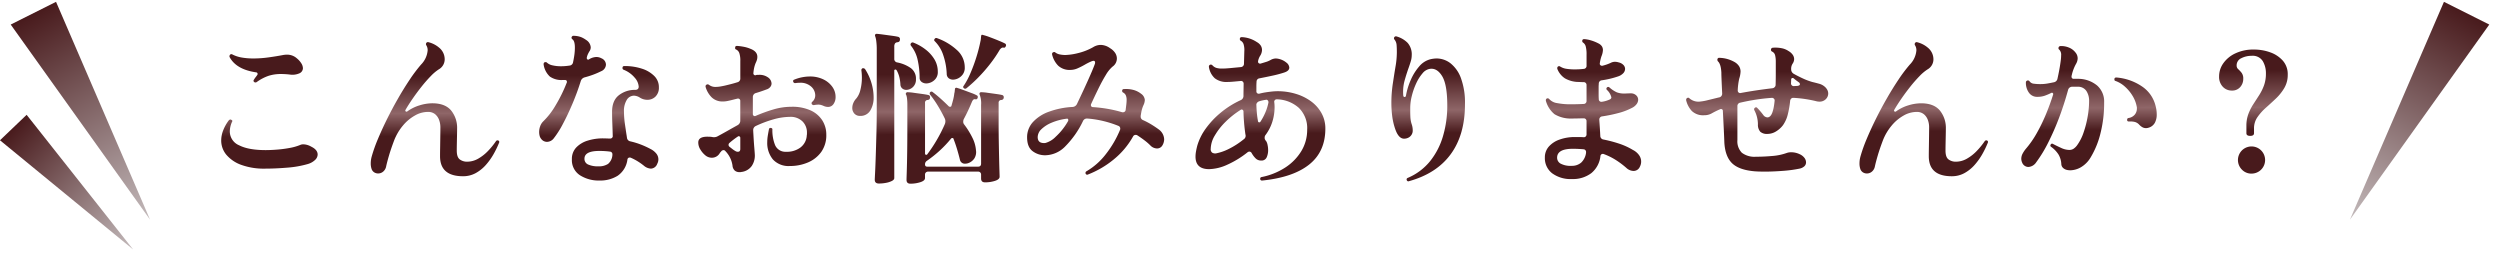
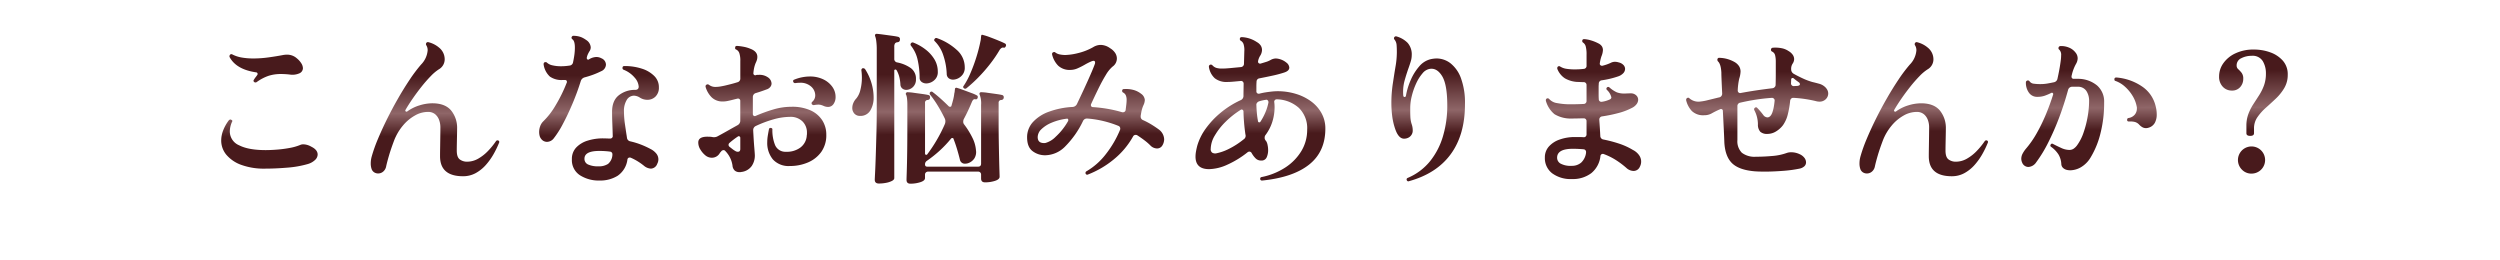
<svg xmlns="http://www.w3.org/2000/svg" xmlns:xlink="http://www.w3.org/1999/xlink" width="801.009" height="83.152" viewBox="0 0 801.009 83.152">
  <defs>
    <linearGradient id="linear-gradient" x1="0.79" y1="-0.328" x2="0.85" y2="1" gradientUnits="objectBoundingBox">
      <stop offset="0" stop-color="#481a1c" />
      <stop offset="0.434" stop-color="#481a1c" />
      <stop offset="0.622" stop-color="#8f6668" />
      <stop offset="0.736" stop-color="#481a1c" />
      <stop offset="1" stop-color="#481a1c" />
    </linearGradient>
    <linearGradient id="linear-gradient-2" x1="0.5" x2="0.5" y2="1" gradientUnits="objectBoundingBox">
      <stop offset="0" stop-color="#c3babb" />
      <stop offset="1" stop-color="#481a1c" />
    </linearGradient>
    <linearGradient id="linear-gradient-4" y1="1" y2="0" xlink:href="#linear-gradient-2" />
  </defs>
  <g id="グループ_7035" data-name="グループ 7035" transform="translate(-549.124 -946.943)">
    <g id="グループ_6888" data-name="グループ 6888" transform="translate(567.469 -388.377)">
      <path id="パス_259080" data-name="パス 259080" d="M218.93,46.418q0-.371.079-2.73t.132-6.254q.054-3.895.053-8.825v-6.2a16.139,16.139,0,0,0-.106-2.066,4.766,4.766,0,0,0-.265-1.166.447.447,0,0,1,0-.636.428.428,0,0,1,.424-.212,16.374,16.374,0,0,1,1.987.185l2.7.371q1.351.186,1.987.345a.663.663,0,0,1,.53.848q0,.636-.742.743a.83.83,0,0,0-.849.954V37.992a.392.392,0,0,0,.689.265,46.039,46.039,0,0,0,3.021-4.532,46.719,46.719,0,0,0,2.65-5.221,2.4,2.4,0,0,0,.159-.848,2.106,2.106,0,0,0-.212-.954,47.533,47.533,0,0,0-2.332-4.24,32.831,32.831,0,0,0-2.385-3.392.824.824,0,0,1-.106-.318.573.573,0,0,1,.159-.424.545.545,0,0,1,.795-.053q1.326,1.007,2.624,2.173t2.517,2.385a.574.574,0,0,0,.425.159.415.415,0,0,0,.477-.371q.317-1.06.556-2.014a14.454,14.454,0,0,0,.345-1.908,3.68,3.68,0,0,0,.132-.715c.018-.229.044-.451.079-.662a.38.38,0,0,1,.212-.371.547.547,0,0,1,.477,0q.741.212,2.04.689t2.57.954a12.153,12.153,0,0,1,1.8.8.557.557,0,0,1,.212.477.892.892,0,0,1-.159.5.487.487,0,0,1-.424.238.9.9,0,0,1-.212-.026.859.859,0,0,0-.212-.027q-.477,0-.848.795a58.925,58.925,0,0,1-2.651,5.619,2.008,2.008,0,0,0-.158.795,1.281,1.281,0,0,0,.265.848,25.688,25.688,0,0,1,2.677,4.32,10.7,10.7,0,0,1,1.139,4,3.809,3.809,0,0,1-.53,2.624,3.913,3.913,0,0,1-1.7,1.4,3.048,3.048,0,0,1-1.166.266,1.6,1.6,0,0,1-1.749-1.273q-.371-1.536-.875-3.233t-1.139-3.339a.385.385,0,0,0-.424-.371.5.5,0,0,0-.424.212,36.238,36.238,0,0,1-3.577,3.789,38.528,38.528,0,0,1-4.161,3.313,1.313,1.313,0,0,0-.583,1.112q0,.742.689.743h16.324q.953,0,.954-1.007V22.409a7.757,7.757,0,0,0-.424-3.233.689.689,0,0,1-.053-.583.568.568,0,0,1,.53-.265,15.835,15.835,0,0,1,2.013.185q1.326.185,2.677.371t1.988.345a.665.665,0,0,1,.529.688.8.8,0,0,1-.742.9.85.85,0,0,0-.9.954v6.253q0,3.181.053,6.175t.106,5.432q.053,2.438.105,3.975t.053,1.8q0,.848-1.484,1.325a10.313,10.313,0,0,1-3.18.477q-1.272,0-1.272-1.219V44.722a.91.91,0,0,0-.954-.954h-16.06a.961.961,0,0,0-.662.265.886.886,0,0,0-.292.688v1.113q0,.848-1.51,1.325a10.392,10.392,0,0,1-3.154.477Q218.93,47.637,218.93,46.418Zm-10.176-.053q0-.212.106-2.306t.212-5.352q.107-3.26.212-7.129T209.39,24V4.76a20.305,20.305,0,0,0-.159-2.835,6.929,6.929,0,0,0-.318-1.458.658.658,0,0,1,0-.635q.105-.212.477-.212.741.053,2.093.239t2.73.371q1.377.186,2.013.345a.773.773,0,0,1,.583.954q0,.688-.795.795a1.037,1.037,0,0,0-.769.372,1.918,1.918,0,0,0-.238,1.112V7.622a1.09,1.09,0,0,0,.954,1.166,11.3,11.3,0,0,1,4.4,1.855,4.2,4.2,0,0,1,1.589,3.55,3.22,3.22,0,0,1-3.074,3.392,2,2,0,0,1-1.3-.45,1.722,1.722,0,0,1-.609-1.3,12.247,12.247,0,0,0-.345-2.359,8.292,8.292,0,0,0-.875-2.2.458.458,0,0,0-.371-.212.328.328,0,0,0-.371.371v34.4q0,.531-.769.928a6.936,6.936,0,0,1-1.908.609,12.294,12.294,0,0,1-2.253.211Q208.754,47.584,208.753,46.365Zm170.448.106a.109.109,0,0,0-.027-.08.109.109,0,0,1-.026-.079.544.544,0,0,1,.371-.53A18.4,18.4,0,0,0,386.7,40.4a23.223,23.223,0,0,0,4.134-8.056,34.426,34.426,0,0,0,1.352-9.778q0-6.678-1.643-9.381t-3.975-2.333a3.868,3.868,0,0,0-2.358,1.484,13.655,13.655,0,0,0-2.014,3.234,22.007,22.007,0,0,0-1.378,3.974,16.026,16.026,0,0,0-.5,3.763v.849q0,1.165.053,2.2a8.873,8.873,0,0,0,.372,2.094,5.983,5.983,0,0,1,.371,1.96,2.551,2.551,0,0,1-1.8,2.65,3,3,0,0,1-.954.159q-1.8,0-2.862-3.128a20.623,20.623,0,0,1-.954-4.108,32.968,32.968,0,0,1-.266-4.161,41.42,41.42,0,0,1,.451-6.174q.45-2.994.874-5.539a27.3,27.3,0,0,0,.424-4.4V5.4q0-1.272-.079-2.226a3.1,3.1,0,0,0-.662-1.7.607.607,0,0,1-.053-.795.62.62,0,0,1,.743-.212,7.967,7.967,0,0,1,3.524,2.067,5.582,5.582,0,0,1,1.3,3.975,6.84,6.84,0,0,1-.318,1.96q-.317,1.061-.742,2.227-.636,1.8-1.246,3.974a13.723,13.723,0,0,0-.4,4.823q.107.371.424.372t.424-.372a21.9,21.9,0,0,1,1.511-5.009,16.642,16.642,0,0,1,2.7-4.372,6.936,6.936,0,0,1,3.577-2.332,9.31,9.31,0,0,1,2.014-.266,7.31,7.31,0,0,1,4.5,1.564,10.766,10.766,0,0,1,3.339,4.8,22.824,22.824,0,0,1,1.273,8.268q0,9.805-4.559,16.033T379.89,46.842a.11.11,0,0,0-.079.026.107.107,0,0,1-.079.027A.553.553,0,0,1,379.2,46.472Zm-46.428.158a.518.518,0,0,1-.53-.477v-.105a.5.5,0,0,1,.424-.53,21.654,21.654,0,0,0,7.632-3.074,16.422,16.422,0,0,0,5.142-5.273,13.02,13.02,0,0,0,1.855-6.81,9.07,9.07,0,0,0-2.677-7.023,10.926,10.926,0,0,0-6.97-2.73h-.106a.784.784,0,0,0-.609.265.748.748,0,0,0-.185.636q.053.371.079.822t.027.875a15.727,15.727,0,0,1-.663,4.4,14.308,14.308,0,0,1-2.252,4.452,1.28,1.28,0,0,0-.266.848,1.161,1.161,0,0,0,.212.743,3.267,3.267,0,0,0,.318.424,3.7,3.7,0,0,1,.4,1.139,7.817,7.817,0,0,1,.185,1.723,5.626,5.626,0,0,1-.451,2.226,1.783,1.783,0,0,1-1.828,1.06,2.392,2.392,0,0,1-1.723-.689,7.265,7.265,0,0,1-1.3-1.749.83.83,0,0,0-.742-.424.948.948,0,0,0-.477.159,30.267,30.267,0,0,1-6.546,4.028,14.8,14.8,0,0,1-5.856,1.431q-4.347,0-4.346-4.028a9.584,9.584,0,0,1,.158-1.643q.159-.9.424-1.908a17.981,17.981,0,0,1,2.73-5.459,27.222,27.222,0,0,1,4.77-5.061,28.97,28.97,0,0,1,6.386-4,1.455,1.455,0,0,0,.9-1.325v-.583l.053-3.391a.868.868,0,0,0-.265-.636.786.786,0,0,0-.689-.212q-1.165.107-2.279.212t-2.014.106a6.014,6.014,0,0,1-4-1.193,6.124,6.124,0,0,1-1.881-3.631v-.106a.581.581,0,0,1,.371-.583.419.419,0,0,1,.265-.053.659.659,0,0,1,.477.212,2.933,2.933,0,0,0,1.22.822A5.851,5.851,0,0,0,320,10.75q1.112,0,2.756-.159l3.339-.318a1.062,1.062,0,0,0,.954-1.113l.106-3.869a6.48,6.48,0,0,0-.238-2.358,1.967,1.967,0,0,0-.875-1.087.591.591,0,0,1-.318-.582q0-.583.636-.583a9.366,9.366,0,0,1,4.822,1.589,3.443,3.443,0,0,1,1.273,1.166,2.687,2.687,0,0,1,.371,1.378,3.6,3.6,0,0,1-.636,1.908,5.024,5.024,0,0,0-.635,1.7v.158a.554.554,0,0,0,.239.451.685.685,0,0,0,.556.132q.9-.265,1.749-.53a7.168,7.168,0,0,0,1.484-.636,3.571,3.571,0,0,1,1.643-.477,4.661,4.661,0,0,1,1.112.159,5.8,5.8,0,0,1,2.306,1.166,2.184,2.184,0,0,1,.928,1.589q0,1.061-1.643,1.59a35.45,35.45,0,0,1-3.657.98q-2.067.451-4.24.875a1.062,1.062,0,0,0-.954,1.113q-.054.741-.053,1.51v1.563a.706.706,0,0,0,.265.583.8.8,0,0,0,.636.159,20.31,20.31,0,0,1,2.014-.424q1.007-.159,2.013-.266.478-.053.954-.079t.954-.027a19.943,19.943,0,0,1,5.724.822,16.035,16.035,0,0,1,4.9,2.385,11.76,11.76,0,0,1,3.392,3.79,10.031,10.031,0,0,1,1.245,4.982q0,7.367-5.167,11.5T332.879,46.63Zm-6.731-22.684a27.45,27.45,0,0,0-4.849,3.816,20.8,20.8,0,0,0-3.5,4.452,8.652,8.652,0,0,0-1.3,4.24,1.358,1.358,0,0,0,.477,1.246,1.909,1.909,0,0,0,1.166.239,15.865,15.865,0,0,0,4.187-1.458,25.574,25.574,0,0,0,4.717-3.047,1.33,1.33,0,0,0,.583-1.537,59.73,59.73,0,0,1-.636-7.473.654.654,0,0,0-.318-.477.481.481,0,0,0-.53,0Zm8-3.18a13.14,13.14,0,0,0-2.12.477,1.351,1.351,0,0,0-.662.45.963.963,0,0,0-.238.769q.053,1.538.185,2.836t.345,2.358a.375.375,0,0,0,.318.319.4.4,0,0,0,.424-.159,18.714,18.714,0,0,0,1.669-3.154,15.58,15.58,0,0,0,.928-3.047v-.106a.781.781,0,0,0-.266-.609.576.576,0,0,0-.392-.165A.6.6,0,0,0,334.045,20.767ZM114.254,44.908a5.774,5.774,0,0,1-2.543-5.115,5.256,5.256,0,0,1,1.4-3.763,8.428,8.428,0,0,1,3.684-2.2,16.19,16.19,0,0,1,4.876-.715q.583,0,1.139.026t1.086.027h.106a.782.782,0,0,0,.609-.266.746.746,0,0,0,.185-.635q-.053-2.068-.132-4.054t-.079-3.578q0-3.657,2.2-5.353a8.224,8.224,0,0,1,5.168-1.7q1.166,0,1.166-1.059a4.821,4.821,0,0,0-1.246-2.81,8.873,8.873,0,0,0-3.631-2.6.547.547,0,0,1-.318-.53q0-.636.582-.636a17.531,17.531,0,0,1,5.671.849,9.727,9.727,0,0,1,3.949,2.358,4.981,4.981,0,0,1,1.457,3.578,3.936,3.936,0,0,1-1.086,2.994,3.6,3.6,0,0,1-2.57,1.034,4.388,4.388,0,0,1-2.491-.742,3.755,3.755,0,0,0-1.855-.583,2.711,2.711,0,0,0-2.253,1.3,6.708,6.708,0,0,0-.927,3.9,28.128,28.128,0,0,0,.318,4q.317,2.2.636,4.266a1.307,1.307,0,0,0,1.059,1.166,24.127,24.127,0,0,1,3.472,1.06,27.691,27.691,0,0,1,2.994,1.378,5.639,5.639,0,0,1,1.881,1.484,2.946,2.946,0,0,1,.662,1.855,2.981,2.981,0,0,1-.371,1.431,2.254,2.254,0,0,1-2.014,1.536,3.79,3.79,0,0,1-2.279-.954,19.052,19.052,0,0,0-1.908-1.351,17.221,17.221,0,0,0-2.279-1.193.739.739,0,0,0-.318-.053.709.709,0,0,0-.743.583,7.419,7.419,0,0,1-3.127,5.247,10.51,10.51,0,0,1-5.724,1.536A11.2,11.2,0,0,1,114.254,44.908Zm1.484-5.274a1.942,1.942,0,0,0,1.166,1.855,7.489,7.489,0,0,0,3.286.583,5.325,5.325,0,0,0,3.1-.769,4.05,4.05,0,0,0,1.4-2.835v-.159a.845.845,0,0,0-.795-.954q-.8-.107-1.643-.159t-1.749-.053Q115.739,37.143,115.738,39.634ZM425.788,44.3a6.092,6.092,0,0,1-2.332-5.035,5.176,5.176,0,0,1,1.272-3.524,8.187,8.187,0,0,1,3.472-2.253,14.338,14.338,0,0,1,4.9-.795h1.378q.689,0,1.378.053h.106a.785.785,0,0,0,.609-.265.917.917,0,0,0,.238-.636V27.6a.916.916,0,0,0-.238-.635.782.782,0,0,0-.609-.265q-1.007,0-1.988.027t-1.934.026a9.991,9.991,0,0,1-5.485-1.378,8.339,8.339,0,0,1-2.783-4.346v-.106a.59.59,0,0,1,.319-.582.413.413,0,0,1,.265-.053.659.659,0,0,1,.477.212,4.183,4.183,0,0,0,2.57,1.325,22.938,22.938,0,0,0,4.478.372q.9,0,1.935-.027t2.04-.079a.931.931,0,0,0,.954-1.007V16.05a.908.908,0,0,0-.954-.954c-.354,0-.7-.009-1.033-.027s-.645-.026-.928-.026a9.042,9.042,0,0,1-4.027-1.166,6.418,6.418,0,0,1-2.438-3.074v-.159a.62.62,0,0,1,.211-.53.587.587,0,0,1,.743,0,5.2,5.2,0,0,0,1.828.689,16.857,16.857,0,0,0,3.047.212,21.74,21.74,0,0,0,2.6-.159.956.956,0,0,0,.954-1.059V6.35a9.918,9.918,0,0,0-.265-2.7,2.126,2.126,0,0,0-.849-1.22.569.569,0,0,1-.265-.53q0-.583.636-.583a9.443,9.443,0,0,1,2.226.425,13.376,13.376,0,0,1,2.332.954,2.771,2.771,0,0,1,1.113.954,2.225,2.225,0,0,1,.318,1.165,5.806,5.806,0,0,1-.477,2.014,12.813,12.813,0,0,0-.53,2.279v.106a.582.582,0,0,0,.266.5.76.76,0,0,0,.582.133,13.877,13.877,0,0,0,2.6-.9,3.116,3.116,0,0,1,1.378-.371,4.347,4.347,0,0,1,1.272.212,2.911,2.911,0,0,1,1.511.848,1.846,1.846,0,0,1,.5,1.219,2.094,2.094,0,0,1-.556,1.352,3.967,3.967,0,0,1-1.776,1.086,28.153,28.153,0,0,1-5.141,1.22,1.048,1.048,0,0,0-.954,1.165,7.319,7.319,0,0,0-.053.9v2.544q0,.742.053,1.484a.751.751,0,0,0,.292.609.817.817,0,0,0,.662.185,8.915,8.915,0,0,0,1.351-.292,9.455,9.455,0,0,0,1.087-.4q.636-.265.635-.743a4.806,4.806,0,0,0-1.431-2.385.511.511,0,0,1,0-.742.546.546,0,0,1,.8-.053,9.622,9.622,0,0,0,2.332,1.563,6.38,6.38,0,0,0,2.438.4q.424,0,.954-.027t1.112-.026a2.444,2.444,0,0,1,1.723.609,1.914,1.914,0,0,1,.662,1.458,2.457,2.457,0,0,1-.477,1.351,4.142,4.142,0,0,1-1.642,1.3,20.032,20.032,0,0,1-4.135,1.563,46.371,46.371,0,0,1-5.247,1.087,1.02,1.02,0,0,0-.954,1.112q.107,1.485.186,2.783t.132,2.358a1.17,1.17,0,0,0,1.007,1.166,41.951,41.951,0,0,1,5.035,1.325,21.739,21.739,0,0,1,4.4,2.014,5.348,5.348,0,0,1,2.014,1.723,3.5,3.5,0,0,1,.211,3.684,2.174,2.174,0,0,1-2.014,1.325,3.489,3.489,0,0,1-2.279-.954,27.363,27.363,0,0,0-3.471-2.6,20.411,20.411,0,0,0-3.79-1.855.589.589,0,0,0-.265-.053.751.751,0,0,0-.795.636,8.173,8.173,0,0,1-2.942,5.539,9.738,9.738,0,0,1-6.174,1.881A9.948,9.948,0,0,1,425.788,44.3Zm1.59-4.981a2.157,2.157,0,0,0,1.112,1.881,6.767,6.767,0,0,0,3.551.715,4.483,4.483,0,0,0,3.047-1.033,5.2,5.2,0,0,0,1.563-3.154v-.159a.846.846,0,0,0-.795-.954q-1.643-.158-3.445-.158Q427.379,36.455,427.379,39.317Zm119.091-.477q0-1.007.027-2.7t.052-3.524q.027-1.828.027-3.1a6.72,6.72,0,0,0-.4-2.279,4.266,4.266,0,0,0-1.272-1.855,3.524,3.524,0,0,0-2.359-.742,8.487,8.487,0,0,0-4.16,1.166,13.775,13.775,0,0,0-3.816,3.207,16.98,16.98,0,0,0-2.783,4.691q-1.007,2.65-1.643,4.8t-.954,3.631a2.812,2.812,0,0,1-.927,1.616,2.424,2.424,0,0,1-1.616.609,2.278,2.278,0,0,1-1.378-.424,2.076,2.076,0,0,1-.769-1.113,5.336,5.336,0,0,1-.238-1.642,8.235,8.235,0,0,1,.318-2.279,47.35,47.35,0,0,1,1.987-5.592q1.3-3.1,2.942-6.413t3.5-6.545q1.855-3.233,3.737-6.043a48.9,48.9,0,0,1,3.631-4.823,7.354,7.354,0,0,0,2.12-4.558,2.906,2.906,0,0,0-.477-1.7.686.686,0,0,1,.053-.689.621.621,0,0,1,.742-.212,8.3,8.3,0,0,1,3.312,1.7,4.826,4.826,0,0,1,1.669,2.543,5.024,5.024,0,0,1,.159,1.22,3.694,3.694,0,0,1-1.908,3.233,14.178,14.178,0,0,0-2.517,2.12,43.442,43.442,0,0,0-2.889,3.286q-1.484,1.855-2.862,3.842T535.392,24a.307.307,0,0,0-.053.212.34.34,0,0,0,.212.319.38.38,0,0,0,.424-.053,13.127,13.127,0,0,1,3.922-1.935,14.049,14.049,0,0,1,4.081-.662q4.081,0,6.016,2.28a8.775,8.775,0,0,1,1.935,5.882q0,.742-.027,2.04t-.053,2.65q-.026,1.351-.026,2.306,0,2.12.98,2.835a3.809,3.809,0,0,0,2.306.715,7.142,7.142,0,0,0,3.551-.954,13.768,13.768,0,0,0,3.154-2.464,23.724,23.724,0,0,0,2.57-3.154.6.6,0,0,1,.98-.027.561.561,0,0,1,.026.5,29.367,29.367,0,0,1-1.749,3.631,20.248,20.248,0,0,1-2.491,3.5,12.157,12.157,0,0,1-3.259,2.623,8.264,8.264,0,0,1-4.055,1.007Q546.47,45.252,546.469,38.84Zm-477,0q0-1.007.027-2.7t.052-3.524q.027-1.828.027-3.1a6.72,6.72,0,0,0-.4-2.279,4.267,4.267,0,0,0-1.272-1.855,3.524,3.524,0,0,0-2.359-.742,8.487,8.487,0,0,0-4.16,1.166,13.776,13.776,0,0,0-3.816,3.207A16.98,16.98,0,0,0,54.788,33.7q-1.007,2.65-1.643,4.8t-.954,3.631a2.812,2.812,0,0,1-.927,1.616,2.424,2.424,0,0,1-1.616.609,2.278,2.278,0,0,1-1.378-.424,2.076,2.076,0,0,1-.769-1.113,5.336,5.336,0,0,1-.239-1.642,8.235,8.235,0,0,1,.318-2.279A47.351,47.351,0,0,1,49.568,33.3q1.3-3.1,2.942-6.413t3.5-6.545q1.855-3.233,3.737-6.043a48.9,48.9,0,0,1,3.631-4.823,7.355,7.355,0,0,0,2.12-4.558,2.906,2.906,0,0,0-.477-1.7.686.686,0,0,1,.053-.689.621.621,0,0,1,.743-.212,8.3,8.3,0,0,1,3.312,1.7,4.826,4.826,0,0,1,1.669,2.543,5.024,5.024,0,0,1,.159,1.22,3.694,3.694,0,0,1-1.908,3.233,14.179,14.179,0,0,0-2.517,2.12,43.442,43.442,0,0,0-2.889,3.286q-1.484,1.855-2.862,3.842T58.392,24a.307.307,0,0,0-.053.212.34.34,0,0,0,.212.319.38.38,0,0,0,.424-.053A13.127,13.127,0,0,1,62.9,22.541a14.049,14.049,0,0,1,4.081-.662q4.081,0,6.016,2.28a8.775,8.775,0,0,1,1.935,5.882q0,.742-.027,2.04t-.053,2.65q-.026,1.351-.026,2.306,0,2.12.98,2.835a3.809,3.809,0,0,0,2.306.715,7.142,7.142,0,0,0,3.551-.954,13.745,13.745,0,0,0,3.153-2.464,23.664,23.664,0,0,0,2.571-3.154.6.6,0,0,1,.98-.027.561.561,0,0,1,.026.5,29.367,29.367,0,0,1-1.749,3.631,20.244,20.244,0,0,1-2.491,3.5,12.157,12.157,0,0,1-3.259,2.623,8.264,8.264,0,0,1-4.055,1.007Q69.47,45.252,69.469,38.84Zm206.859,5.618a.592.592,0,0,1-.052-.265.557.557,0,0,1,.212-.477,21.584,21.584,0,0,0,6.36-5.619,32.751,32.751,0,0,0,4.5-7.737.733.733,0,0,0,.053-.319.9.9,0,0,0-.635-.954,34.231,34.231,0,0,0-4.718-1.51,32.45,32.45,0,0,0-5.194-.822h-.105a1.365,1.365,0,0,0-1.273.795,29.8,29.8,0,0,1-5.856,8.3,9.153,9.153,0,0,1-6.227,2.676,6.568,6.568,0,0,1-4.081-1.325q-1.748-1.324-1.749-4.4a7.16,7.16,0,0,1,1.855-4.9,12.74,12.74,0,0,1,5.168-3.339,26.034,26.034,0,0,1,7.552-1.51,1.671,1.671,0,0,0,1.378-.9q1.166-2.438,2.306-4.9t2.067-4.585q.927-2.121,1.4-3.445a1.36,1.36,0,0,0,.053-.424.468.468,0,0,0-.53-.53,1.168,1.168,0,0,0-.185.026,2.416,2.416,0,0,0-.292.08,17.707,17.707,0,0,0-2.253,1.112,22.583,22.583,0,0,1-2.358,1.193,5.727,5.727,0,0,1-2.279.5,5.368,5.368,0,0,1-3.922-1.352,7.588,7.588,0,0,1-1.961-3.631V6.085a.547.547,0,0,1,.318-.529.807.807,0,0,1,.319-.106.576.576,0,0,1,.424.158,3.316,3.316,0,0,0,1.4.61,8.563,8.563,0,0,0,1.776.185,18.8,18.8,0,0,0,4-.583,18.777,18.777,0,0,0,4.9-1.908,4.652,4.652,0,0,1,2.438-.742,5.317,5.317,0,0,1,3.021,1.059,5.012,5.012,0,0,1,1.669,1.59,3.3,3.3,0,0,1,.5,1.7,3.175,3.175,0,0,1-1.378,2.6,10.367,10.367,0,0,0-2.173,2.7q-1.166,1.909-2.359,4.346t-2.358,4.982a.739.739,0,0,0-.053.318.609.609,0,0,0,.583.636,43.778,43.778,0,0,1,4.928.583,40.1,40.1,0,0,1,4.505,1.059h.211a.827.827,0,0,0,.9-.689l.052-.424q.107-.848.186-1.537a10.961,10.961,0,0,0,.079-1.219,3.71,3.71,0,0,0-.266-1.563,1.925,1.925,0,0,0-.848-.874.549.549,0,0,1-.318-.53.515.515,0,0,1,.583-.583,9.266,9.266,0,0,1,2.888.239,6.8,6.8,0,0,1,2.57,1.246,2.719,2.719,0,0,1,1.22,1.961,4.137,4.137,0,0,1-.451,1.749,9.812,9.812,0,0,0-.716,2.438l-.159.9v.212a1.169,1.169,0,0,0,.689,1.166,23.965,23.965,0,0,1,2.783,1.458q1.245.768,2.252,1.51a4.1,4.1,0,0,1,1.8,3.233,3.905,3.905,0,0,1-.583,1.961,1.95,1.95,0,0,1-1.7.954,3.039,3.039,0,0,1-2.173-1.007,17.7,17.7,0,0,0-1.908-1.643q-1.06-.8-2.279-1.59a.865.865,0,0,0-.477-.106.877.877,0,0,0-.8.424,25.516,25.516,0,0,1-6.253,7.447,30.048,30.048,0,0,1-8.321,4.849.105.105,0,0,0-.079.027.108.108,0,0,1-.08.026A.623.623,0,0,1,276.328,44.457Zm-6.095-17.649a18.485,18.485,0,0,0-4.8,1.272,10.436,10.436,0,0,0-3.286,2.093,3.546,3.546,0,0,0-1.192,2.518q0,2.119,2.438,1.908a7.4,7.4,0,0,0,3.312-1.988,20.463,20.463,0,0,0,4-5.062.578.578,0,0,0,.053-.265q0-.494-.38-.493A.776.776,0,0,0,270.233,26.808Zm376.592,16.35a4.351,4.351,0,1,1,3.047,1.246A4.146,4.146,0,0,1,646.825,43.159Zm-481.478.769a2.188,2.188,0,0,1-1.431-.477,2.4,2.4,0,0,1-.742-1.59,8.308,8.308,0,0,0-2.28-4.664.713.713,0,0,0-.635-.318,1.033,1.033,0,0,0-.689.371,2.02,2.02,0,0,1-.265.318,1.429,1.429,0,0,0-.266.372,2.907,2.907,0,0,1-2.49,1.378,3.233,3.233,0,0,1-2.12-.8,7.082,7.082,0,0,1-1.484-1.722,4.271,4.271,0,0,1-.742-2.359q0-1.962,3.233-1.855.371,0,.688.026a5.078,5.078,0,0,1,.583.08,2.528,2.528,0,0,0,.583.053,2.357,2.357,0,0,0,1.06-.265q1.378-.741,3.02-1.67t3.445-1.934a1.62,1.62,0,0,0,.848-1.431v-6.36a.683.683,0,0,0-.291-.583.733.733,0,0,0-.663-.106q-.688.159-1.4.345t-1.458.345c-.318.071-.618.123-.9.159a6.873,6.873,0,0,1-.848.053,4.907,4.907,0,0,1-3.631-1.352,7.684,7.684,0,0,1-1.934-3.366v-.105a.569.569,0,0,1,.265-.53.664.664,0,0,1,.8,0,3.336,3.336,0,0,0,2.173.688,8.991,8.991,0,0,0,1.3-.105q.715-.107,1.669-.319.9-.212,1.934-.477t2.04-.583a1.2,1.2,0,0,0,.954-1.272V8.312a7.417,7.417,0,0,0-.318-2.517,1.962,1.962,0,0,0-1.007-1.14.486.486,0,0,1-.318-.635q0-.531.583-.53a17.379,17.379,0,0,1,2.066.265,10.36,10.36,0,0,1,2.173.636q2.279.848,2.279,2.6a3.56,3.56,0,0,1-.132.954,5.647,5.647,0,0,1-.4,1.006,9.713,9.713,0,0,0-.45,1.379,12.912,12.912,0,0,0-.292,1.96.584.584,0,0,0,.265.5.533.533,0,0,0,.53.079,1.311,1.311,0,0,1,.477-.106h.424a4.722,4.722,0,0,1,3.074.875,2.5,2.5,0,0,1,1.059,1.935,1.762,1.762,0,0,1-.4,1.059,2.379,2.379,0,0,1-1.193.8q-.848.317-1.7.609t-1.749.556a1.3,1.3,0,0,0-.954,1.273v5.458a.615.615,0,0,0,.292.556.58.58,0,0,0,.609.027,48.882,48.882,0,0,1,5.7-2.067,20.33,20.33,0,0,1,5.75-.848,14.164,14.164,0,0,1,6.28,1.219,8.626,8.626,0,0,1,3.684,3.234,8.431,8.431,0,0,1,1.219,4.451,9.226,9.226,0,0,1-1.616,5.566,10.076,10.076,0,0,1-4.267,3.365,14.472,14.472,0,0,1-5.777,1.139,6.766,6.766,0,0,1-5.459-2.12,8.3,8.3,0,0,1-1.8-5.566,12.732,12.732,0,0,1,.159-1.934q.159-1.034.371-2.093.107-.583.636-.477a.511.511,0,0,1,.371.158.37.37,0,0,1,.106.372,12.515,12.515,0,0,0,.875,4.982,3.581,3.581,0,0,0,3.471,2.12,7.3,7.3,0,0,0,4.585-1.325,5.187,5.187,0,0,0,2.093-3.975,1.654,1.654,0,0,0,.053-.4v-.4a4.974,4.974,0,0,0-1.431-3.631,5.388,5.388,0,0,0-4.028-1.458,19.6,19.6,0,0,0-5.273.8,35.969,35.969,0,0,0-5.645,2.12,1.434,1.434,0,0,0-.848,1.378q.159,3.286.345,5.459t.185,2.65a5.958,5.958,0,0,1-.981,3.313,4.716,4.716,0,0,1-3.312,1.934,1.528,1.528,0,0,1-.372.053Zm-.477-11.395a25.952,25.952,0,0,0-2.7,2.067.811.811,0,0,0-.266.582.8.8,0,0,0,.319.636l.954.743a7.439,7.439,0,0,0,.954.635,1.484,1.484,0,0,0,.742.212q.8,0,.795-.9V32.956a.521.521,0,0,0-.265-.477.437.437,0,0,0-.227-.068A.485.485,0,0,0,164.869,32.532Zm327.275,11.21q-.8-.027-1.484-.079-4.982-.424-7.208-2.57t-2.491-6.652q-.053-1.643-.185-4.372t-.292-5.751a.557.557,0,0,0-.291-.53.629.629,0,0,0-.61,0,27,27,0,0,0-2.65,1.3,4.8,4.8,0,0,1-2.438.609,5.241,5.241,0,0,1-3.948-1.351,7.535,7.535,0,0,1-1.829-3.472v-.105a.666.666,0,0,1,.318-.583.811.811,0,0,1,.319-.106.611.611,0,0,1,.424.212,4.4,4.4,0,0,0,3.6,1.007,15.044,15.044,0,0,0,2.253-.425l3.471-.848.266-.053a1.1,1.1,0,0,0,.662-.45,1.237,1.237,0,0,0,.238-.715q-.107-2.226-.185-4.054t-.08-2.783q-.158-2.65-1.059-3.5a.718.718,0,0,1-.212-.529.562.562,0,0,1,.636-.636,10.332,10.332,0,0,1,4.823,1.325,4.184,4.184,0,0,1,1.51,1.4,3.239,3.239,0,0,1,.451,1.669,8.06,8.06,0,0,1-.425,2.279,20.079,20.079,0,0,0-.477,3.816.785.785,0,0,0,.266.609.745.745,0,0,0,.636.185q4.822-.9,10.229-1.537a1.13,1.13,0,0,0,.715-.371,1,1,0,0,0,.292-.689q.053-1.855.053-3.79V8.47a8.126,8.126,0,0,0-.212-1.96,1.753,1.753,0,0,0-1.007-1.22.593.593,0,0,1-.318-.583.608.608,0,0,1,.583-.635,10.568,10.568,0,0,1,2.7.132,5.944,5.944,0,0,1,2.332.927A4.186,4.186,0,0,1,502.9,6.377a2.477,2.477,0,0,1,.425,1.352,2.658,2.658,0,0,1-.477,1.431,3.053,3.053,0,0,0-.477,1.855,1.618,1.618,0,0,0,.848,1.431q1.219.69,2.809,1.431a20.79,20.79,0,0,0,3.073,1.166q1.114.265,2.173.556a4.52,4.52,0,0,1,1.749.875,3.545,3.545,0,0,1,.928,1.112,2.588,2.588,0,0,1,.292,1.166,2.526,2.526,0,0,1-.769,1.8,2.775,2.775,0,0,1-2.093.795,4.05,4.05,0,0,1-1.06-.158q-1.75-.424-3.551-.689t-3.657-.371h-.106a.866.866,0,0,0-.635.265,1.1,1.1,0,0,0-.319.636,29.6,29.6,0,0,1-.795,4.531,10.037,10.037,0,0,1-1.537,3.366,8.073,8.073,0,0,1-2.2,1.96,5.236,5.236,0,0,1-2.782.8A3.151,3.151,0,0,1,492.489,31a3.386,3.386,0,0,1-.769-2.385,9.685,9.685,0,0,0-1.166-4.558.6.6,0,0,1-.053-.265.522.522,0,0,1,.266-.477.484.484,0,0,1,.742.053,20.629,20.629,0,0,1,1.908,2.227,1.754,1.754,0,0,0,1.326.795q1.006,0,1.589-1.537a11.694,11.694,0,0,0,.451-1.7q.185-.954.292-2.12v-.106a.727.727,0,0,0-.266-.556.851.851,0,0,0-.583-.239A64.126,64.126,0,0,0,486.1,21.668a1.09,1.09,0,0,0-.954,1.165V33.646a5.2,5.2,0,0,0,1.431,4.081,6.66,6.66,0,0,0,4.5,1.272q2.491,0,5.221-.239a17.615,17.615,0,0,0,4.69-.98,4.039,4.039,0,0,1,1.379-.212,6.288,6.288,0,0,1,2.65.583,3.937,3.937,0,0,1,1.59,1.193,2.433,2.433,0,0,1,.53,1.458,1.718,1.718,0,0,1-.5,1.219,3.217,3.217,0,0,1-1.616.795,40.563,40.563,0,0,1-5.353.715q-3.127.239-5.882.239Q492.939,43.768,492.144,43.742ZM502.374,14.3l-.053,1.219a.828.828,0,0,0,.292.635.778.778,0,0,0,.662.212l1.059-.053q.849-.105.849-.583a.853.853,0,0,0-.372-.583q-.37-.265-.795-.582t-.848-.689a.942.942,0,0,0-.266-.106A.468.468,0,0,0,502.374,14.3Zm88.907,29.018c-.159-.018-.327-.044-.5-.079a2.717,2.717,0,0,1-1.272-.636,1.8,1.8,0,0,1-.583-1.272,6.586,6.586,0,0,0-.875-3,8.888,8.888,0,0,0-2.411-2.517q-.371-.265-.106-.742a.5.5,0,0,1,.743-.159q1.324.688,2.677,1.3a6.264,6.264,0,0,0,2.57.609,2.457,2.457,0,0,0,1.272-.345,4.482,4.482,0,0,0,1.219-1.193,15.107,15.107,0,0,0,2.067-4.108,32.381,32.381,0,0,0,1.3-5.114,29.227,29.227,0,0,0,.45-4.876,5.709,5.709,0,0,0-.874-3.26,3.179,3.179,0,0,0-2.73-1.352h-1.855a1.349,1.349,0,0,0-1.272,1.007q-1.219,4.5-2.862,8.851a81.594,81.594,0,0,1-3.525,8.056,42.019,42.019,0,0,1-3.842,6.307,3.238,3.238,0,0,1-2.491,1.484,2.175,2.175,0,0,1-2.014-1.431,3.066,3.066,0,0,1-.265-1.166,3.533,3.533,0,0,1,.451-1.723,9.054,9.054,0,0,1,.98-1.457A30.265,30.265,0,0,0,581,31.552a55.237,55.237,0,0,0,2.968-6.069q1.351-3.233,2.359-6.467v-.105a.406.406,0,0,0-.186-.345.361.361,0,0,0-.4-.027,18.982,18.982,0,0,1-2.093.9,6.954,6.954,0,0,1-2.359.372,3.16,3.16,0,0,1-2.809-1.431,5.4,5.4,0,0,1-.9-3.234q0-.37.477-.582h.159a.568.568,0,0,1,.529.265,1.843,1.843,0,0,0,1.352.769,14.937,14.937,0,0,0,2.093.132,13.172,13.172,0,0,0,2.279-.185q1.061-.185,2.067-.4a1.425,1.425,0,0,0,1.166-1.166q.636-2.809.954-5.141.105-.69.158-1.246t.053-1.034a2.327,2.327,0,0,0-.583-1.855.52.52,0,0,1-.265-.477.654.654,0,0,1,.636-.688,6.48,6.48,0,0,1,2.624.45,5.014,5.014,0,0,1,2.146,1.564,2.959,2.959,0,0,1,.742,1.908,3.648,3.648,0,0,1-.477,1.7,13.207,13.207,0,0,0-1.378,3.551l-.106.424v.158a.656.656,0,0,0,.742.743h1.378a9.6,9.6,0,0,1,6.042,2.12,6.818,6.818,0,0,1,2.279,5.459A38.784,38.784,0,0,1,601.59,31a27.553,27.553,0,0,1-3.234,8.162,8.836,8.836,0,0,1-3.154,3.207,7.073,7.073,0,0,1-3.418.98A4.475,4.475,0,0,1,591.281,43.318ZM5.817,41.621a11.162,11.162,0,0,1-4.8-3.233A7.122,7.122,0,0,1-.65,33.751a9,9,0,0,1,.609-3.127,13.337,13.337,0,0,1,1.829-3.286q.424-.424.795-.159.531.212.212.689a7.609,7.609,0,0,0-.689,3.02,4.82,4.82,0,0,0,3,4.452q2.994,1.538,8.506,1.537,1.59,0,3.631-.159a38.065,38.065,0,0,0,4.028-.53,16.429,16.429,0,0,0,3.365-.954,2.362,2.362,0,0,1,1.06-.211,5.362,5.362,0,0,1,2.491.742q2.067,1.007,2.066,2.544a2.454,2.454,0,0,1-.769,1.669,5.614,5.614,0,0,1-2.358,1.352,32.35,32.35,0,0,1-6.6,1.166q-3.789.319-7.181.318A21.138,21.138,0,0,1,5.817,41.621Zm96.089-8.294a2.5,2.5,0,0,1-.53-1.033,4.9,4.9,0,0,1-.158-1.246,5.152,5.152,0,0,1,.344-1.855,4.037,4.037,0,0,1,.875-1.431,24.021,24.021,0,0,0,4.054-5.221,47.218,47.218,0,0,0,3.577-7.287.307.307,0,0,0,.053-.212q0-.636-.689-.636h-.53a6.5,6.5,0,0,1-4.24-1.086,6.525,6.525,0,0,1-2.013-3.9V9.319a.664.664,0,0,1,.318-.583.739.739,0,0,1,.318-.053.57.57,0,0,1,.424.159,3.718,3.718,0,0,0,1.776.874,11.539,11.539,0,0,0,2.73.292q.688,0,1.352-.053t1.351-.158a1.243,1.243,0,0,0,1.166-1.06q.265-1.219.424-2.385a17.207,17.207,0,0,0,.159-2.332q0-2.121-.8-2.651A.621.621,0,0,1,111.6.786a.581.581,0,0,1,.212-.372.438.438,0,0,1,.424-.158,6.9,6.9,0,0,1,2.491.45,7.838,7.838,0,0,1,1.537.875,3.04,3.04,0,0,1,1.484,2.332,2.2,2.2,0,0,1-.424,1.325,9.348,9.348,0,0,0-.53,1.007,4.625,4.625,0,0,0-.318,1.06v.106a.528.528,0,0,0,.211.4.3.3,0,0,0,.424.027l.371-.212a4.735,4.735,0,0,1,2.067-.583,3.453,3.453,0,0,1,1.643.425,2.243,2.243,0,0,1,1.431,2.013,2.385,2.385,0,0,1-1.537,2.12,25.22,25.22,0,0,1-2.57,1.113q-1.3.477-2.677.848a1.767,1.767,0,0,0-1.272,1.165,76.4,76.4,0,0,1-2.65,7.235q-1.536,3.63-3.1,6.545a30.051,30.051,0,0,1-2.888,4.559,2.772,2.772,0,0,1-2.174,1.166A2.307,2.307,0,0,1,101.905,33.327Zm546.324-1.855V29.087a10.586,10.586,0,0,1,.635-3.789,16.482,16.482,0,0,1,1.564-3.1l1.855-2.862a16.137,16.137,0,0,0,1.563-3.127,11.135,11.135,0,0,0,.636-3.922,7.534,7.534,0,0,0-1.007-3.921,3.783,3.783,0,0,0-3.551-1.7,7.158,7.158,0,0,0-3.339.769A2.5,2.5,0,0,0,645.1,9.8a1.51,1.51,0,0,0,.53,1.166,9.681,9.681,0,0,1,1.06,1.139,3.041,3.041,0,0,1,.53,1.935,3.872,3.872,0,0,1-.981,2.65,3.381,3.381,0,0,1-2.676,1.113,3.891,3.891,0,0,1-2.889-1.219,4.569,4.569,0,0,1-1.193-3.339,7.249,7.249,0,0,1,1.352-4.187,9.7,9.7,0,0,1,3.869-3.18,13.419,13.419,0,0,1,5.909-1.22,15.222,15.222,0,0,1,5.273.9,9.672,9.672,0,0,1,4.028,2.676,6.531,6.531,0,0,1,1.563,4.479,8.231,8.231,0,0,1-1.086,4.24,15.43,15.43,0,0,1-2.7,3.392q-1.616,1.536-3.233,2.967a16.462,16.462,0,0,0-2.7,3.021,6.238,6.238,0,0,0-1.086,3.6v1.537q0,.848-1.219.848T648.229,31.472Zm-33.417-1.987a4.412,4.412,0,0,1-.98-.822,3.051,3.051,0,0,0-1.3-.795,6.118,6.118,0,0,0-1.934-.159q-.583,0-.583-.477v-.106a.5.5,0,0,1,.424-.53,3.247,3.247,0,0,0,2.04-1.112,3.019,3.019,0,0,0,.662-1.908v-.319a.984.984,0,0,0-.053-.318,10.122,10.122,0,0,0-1.3-3.392,12.855,12.855,0,0,0-2.412-2.941,9.093,9.093,0,0,0-3.073-1.882q-.371-.053-.372-.53,0-.582.636-.582a17.024,17.024,0,0,1,8.321,2.941,10.455,10.455,0,0,1,4.24,6.175,10.163,10.163,0,0,1,.371,2.756,5.516,5.516,0,0,1-.583,2.6,3.32,3.32,0,0,1-1.961,1.59,2.847,2.847,0,0,1-.9.159A2.323,2.323,0,0,1,614.813,29.485Zm-412.6-4.32a2.612,2.612,0,0,1-.662-1.8,4.126,4.126,0,0,1,.319-1.537,5,5,0,0,1,1.006-1.536,6.677,6.677,0,0,0,1.273-2.73,15.4,15.4,0,0,0,.477-3.9,17.22,17.22,0,0,0-.159-2.333.657.657,0,0,1,.424-.689h.106a.869.869,0,0,1,.636.265,16.779,16.779,0,0,1,2.066,4.505,16.4,16.4,0,0,1,.689,4.558,7.9,7.9,0,0,1-1.06,4.214,3.585,3.585,0,0,1-3.286,1.723A2.325,2.325,0,0,1,202.208,25.165Zm-9.832-2.437a6.025,6.025,0,0,0-.874-.319,3.2,3.2,0,0,0-.822-.106,8.687,8.687,0,0,0-1.431.159h-.106a.886.886,0,0,1-.583-.318.6.6,0,0,1-.052-.266.559.559,0,0,1,.212-.477,2.676,2.676,0,0,0,.954-2.173,3.785,3.785,0,0,0-1.246-2.65,5.087,5.087,0,0,0-3.789-1.272q-.319,0-.662.027c-.23.017-.469.044-.715.079a.618.618,0,0,1-.636-.424l-.053-.212a.514.514,0,0,1,.371-.477,13.483,13.483,0,0,1,4.982-1.007,9.718,9.718,0,0,1,4.293.9,7.548,7.548,0,0,1,2.915,2.385,5.529,5.529,0,0,1,1.059,3.287,3.771,3.771,0,0,1-.662,2.252,2.074,2.074,0,0,1-1.775.928A3.529,3.529,0,0,1,192.376,22.728Zm44.944-5.672a.468.468,0,0,1-.106-.742,23.34,23.34,0,0,0,2.2-4.108,51.556,51.556,0,0,0,1.935-5.273,47.163,47.163,0,0,0,1.272-4.982,4.61,4.61,0,0,0,.132-.848c.018-.283.044-.548.08-.795.035-.212.105-.336.212-.372h.159a.472.472,0,0,1,.212.053,19.389,19.389,0,0,1,2.306.743q1.405.529,2.756,1.086t2.041.927a.635.635,0,0,1,.212.849q-.212.477-.583.477a.43.43,0,0,1-.132-.027.6.6,0,0,0-.185-.026q-.531,0-1.06.742a40.581,40.581,0,0,1-3.127,4.585,49.594,49.594,0,0,1-3.763,4.293,44.21,44.21,0,0,1-3.816,3.471.807.807,0,0,1-.319.106A.573.573,0,0,1,237.32,17.056Zm-13.541-2.013a1.594,1.594,0,0,1-.662-1.378,26.684,26.684,0,0,0-.583-5.486,11.034,11.034,0,0,0-2.226-4.8.809.809,0,0,1-.106-.318.572.572,0,0,1,.159-.424.619.619,0,0,1,.742-.212A15.512,15.512,0,0,1,224.971,4.6a11.414,11.414,0,0,1,2.889,3.18,7.56,7.56,0,0,1,1.086,3.975,3.351,3.351,0,0,1-1.219,2.809,3.956,3.956,0,0,1-2.438.954A2.522,2.522,0,0,1,223.779,15.043ZM9.9,15.043a.489.489,0,0,1-.053-.743,6.107,6.107,0,0,1,.5-.742c.194-.248.38-.495.556-.743a.518.518,0,0,0,.106-.371.474.474,0,0,0-.424-.477q-6.361-.9-8.534-4.876A.59.59,0,0,1,2,6.827a.774.774,0,0,1,.158-.477.585.585,0,0,1,.8-.106A10.272,10.272,0,0,0,6,7.225a21.408,21.408,0,0,0,3.578.291,35.96,35.96,0,0,0,4.928-.344Q17,6.828,19.225,6.4q.319-.053.61-.08t.556-.026a4.648,4.648,0,0,1,3.18,1.166,6.577,6.577,0,0,1,1.484,1.67,3.047,3.047,0,0,1,.477,1.51,1.82,1.82,0,0,1-1.086,1.616,5.544,5.544,0,0,1-3.207.4,25.929,25.929,0,0,0-2.756-.159,12.857,12.857,0,0,0-3.975.583A14.334,14.334,0,0,0,10.692,15.1a.857.857,0,0,1-.371.105A.576.576,0,0,1,9.9,15.043ZM232.444,13.85a1.743,1.743,0,0,1-.635-1.352,20.822,20.822,0,0,0-1.06-5.883A11.248,11.248,0,0,0,227.993,2a.487.487,0,0,1-.053-.742A.578.578,0,0,1,228.681,1a18.582,18.582,0,0,1,6.334,3.763,7.374,7.374,0,0,1,2.57,5.566,3.592,3.592,0,0,1-1.246,2.967,3.939,3.939,0,0,1-2.465,1.007A2.274,2.274,0,0,1,232.444,13.85Z" transform="translate(53.18 1346.538)" fill="url(#linear-gradient)" />
    </g>
    <g id="グループ_6821" data-name="グループ 6821" transform="translate(544.715 1012.974) rotate(-76)">
-       <path id="パス_38833" data-name="パス 38833" d="M13.781.988l8.742,76.319-16.23-.672Z" transform="translate(17.154 62.733) rotate(-133)" fill="url(#linear-gradient-2)" />
-       <path id="パス_38834" data-name="パス 38834" d="M11.095.716l4.464,55-11.8-.47Z" transform="translate(7.141 55.205) rotate(-150)" fill="url(#linear-gradient-2)" />
-     </g>
+       </g>
    <g id="グループ_8945" data-name="グループ 8945" transform="translate(1300.235 1032.672) rotate(-104)">
-       <path id="パス_38833-2" data-name="パス 38833" d="M7.489,76.319,16.23,0,0,.672Z" transform="translate(75.376 52.049) rotate(133)" fill="url(#linear-gradient-4)" />
-       <path id="パス_38834-2" data-name="パス 38834" d="M7.333,55,11.8,0,0,.47Z" transform="translate(37.715 52.382) rotate(150)" fill="url(#linear-gradient-4)" />
-     </g>
+       </g>
  </g>
</svg>